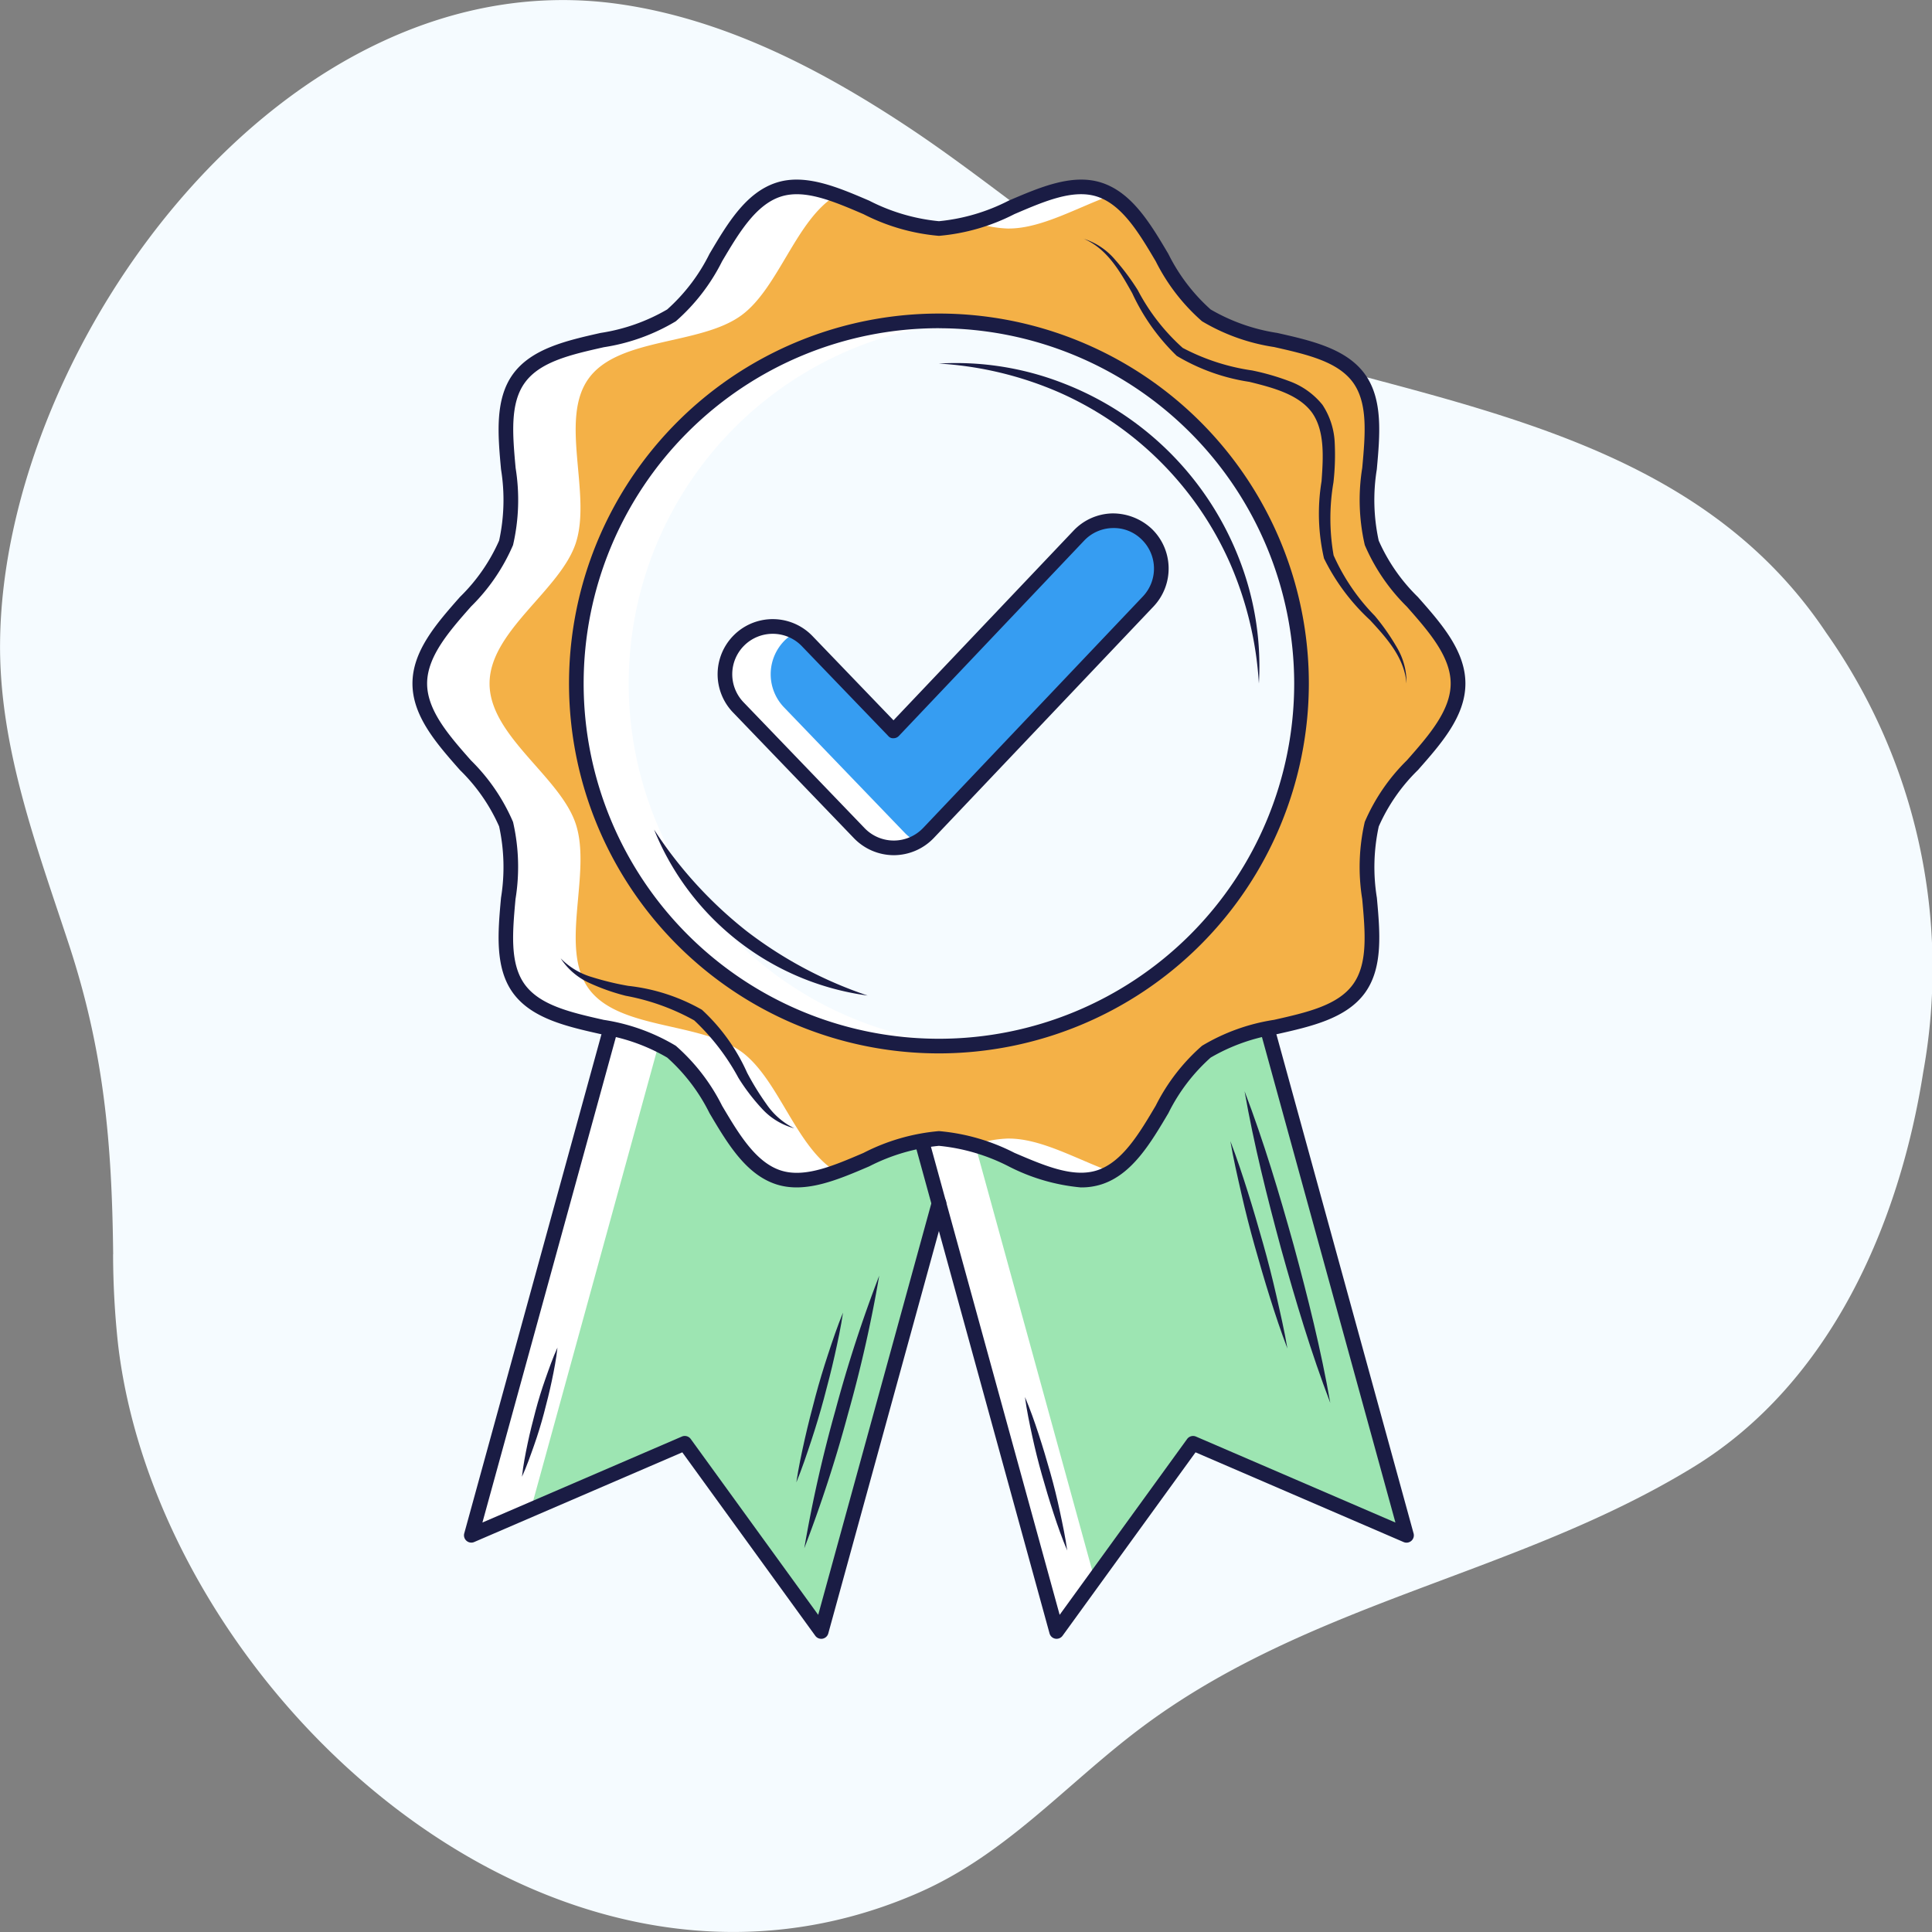
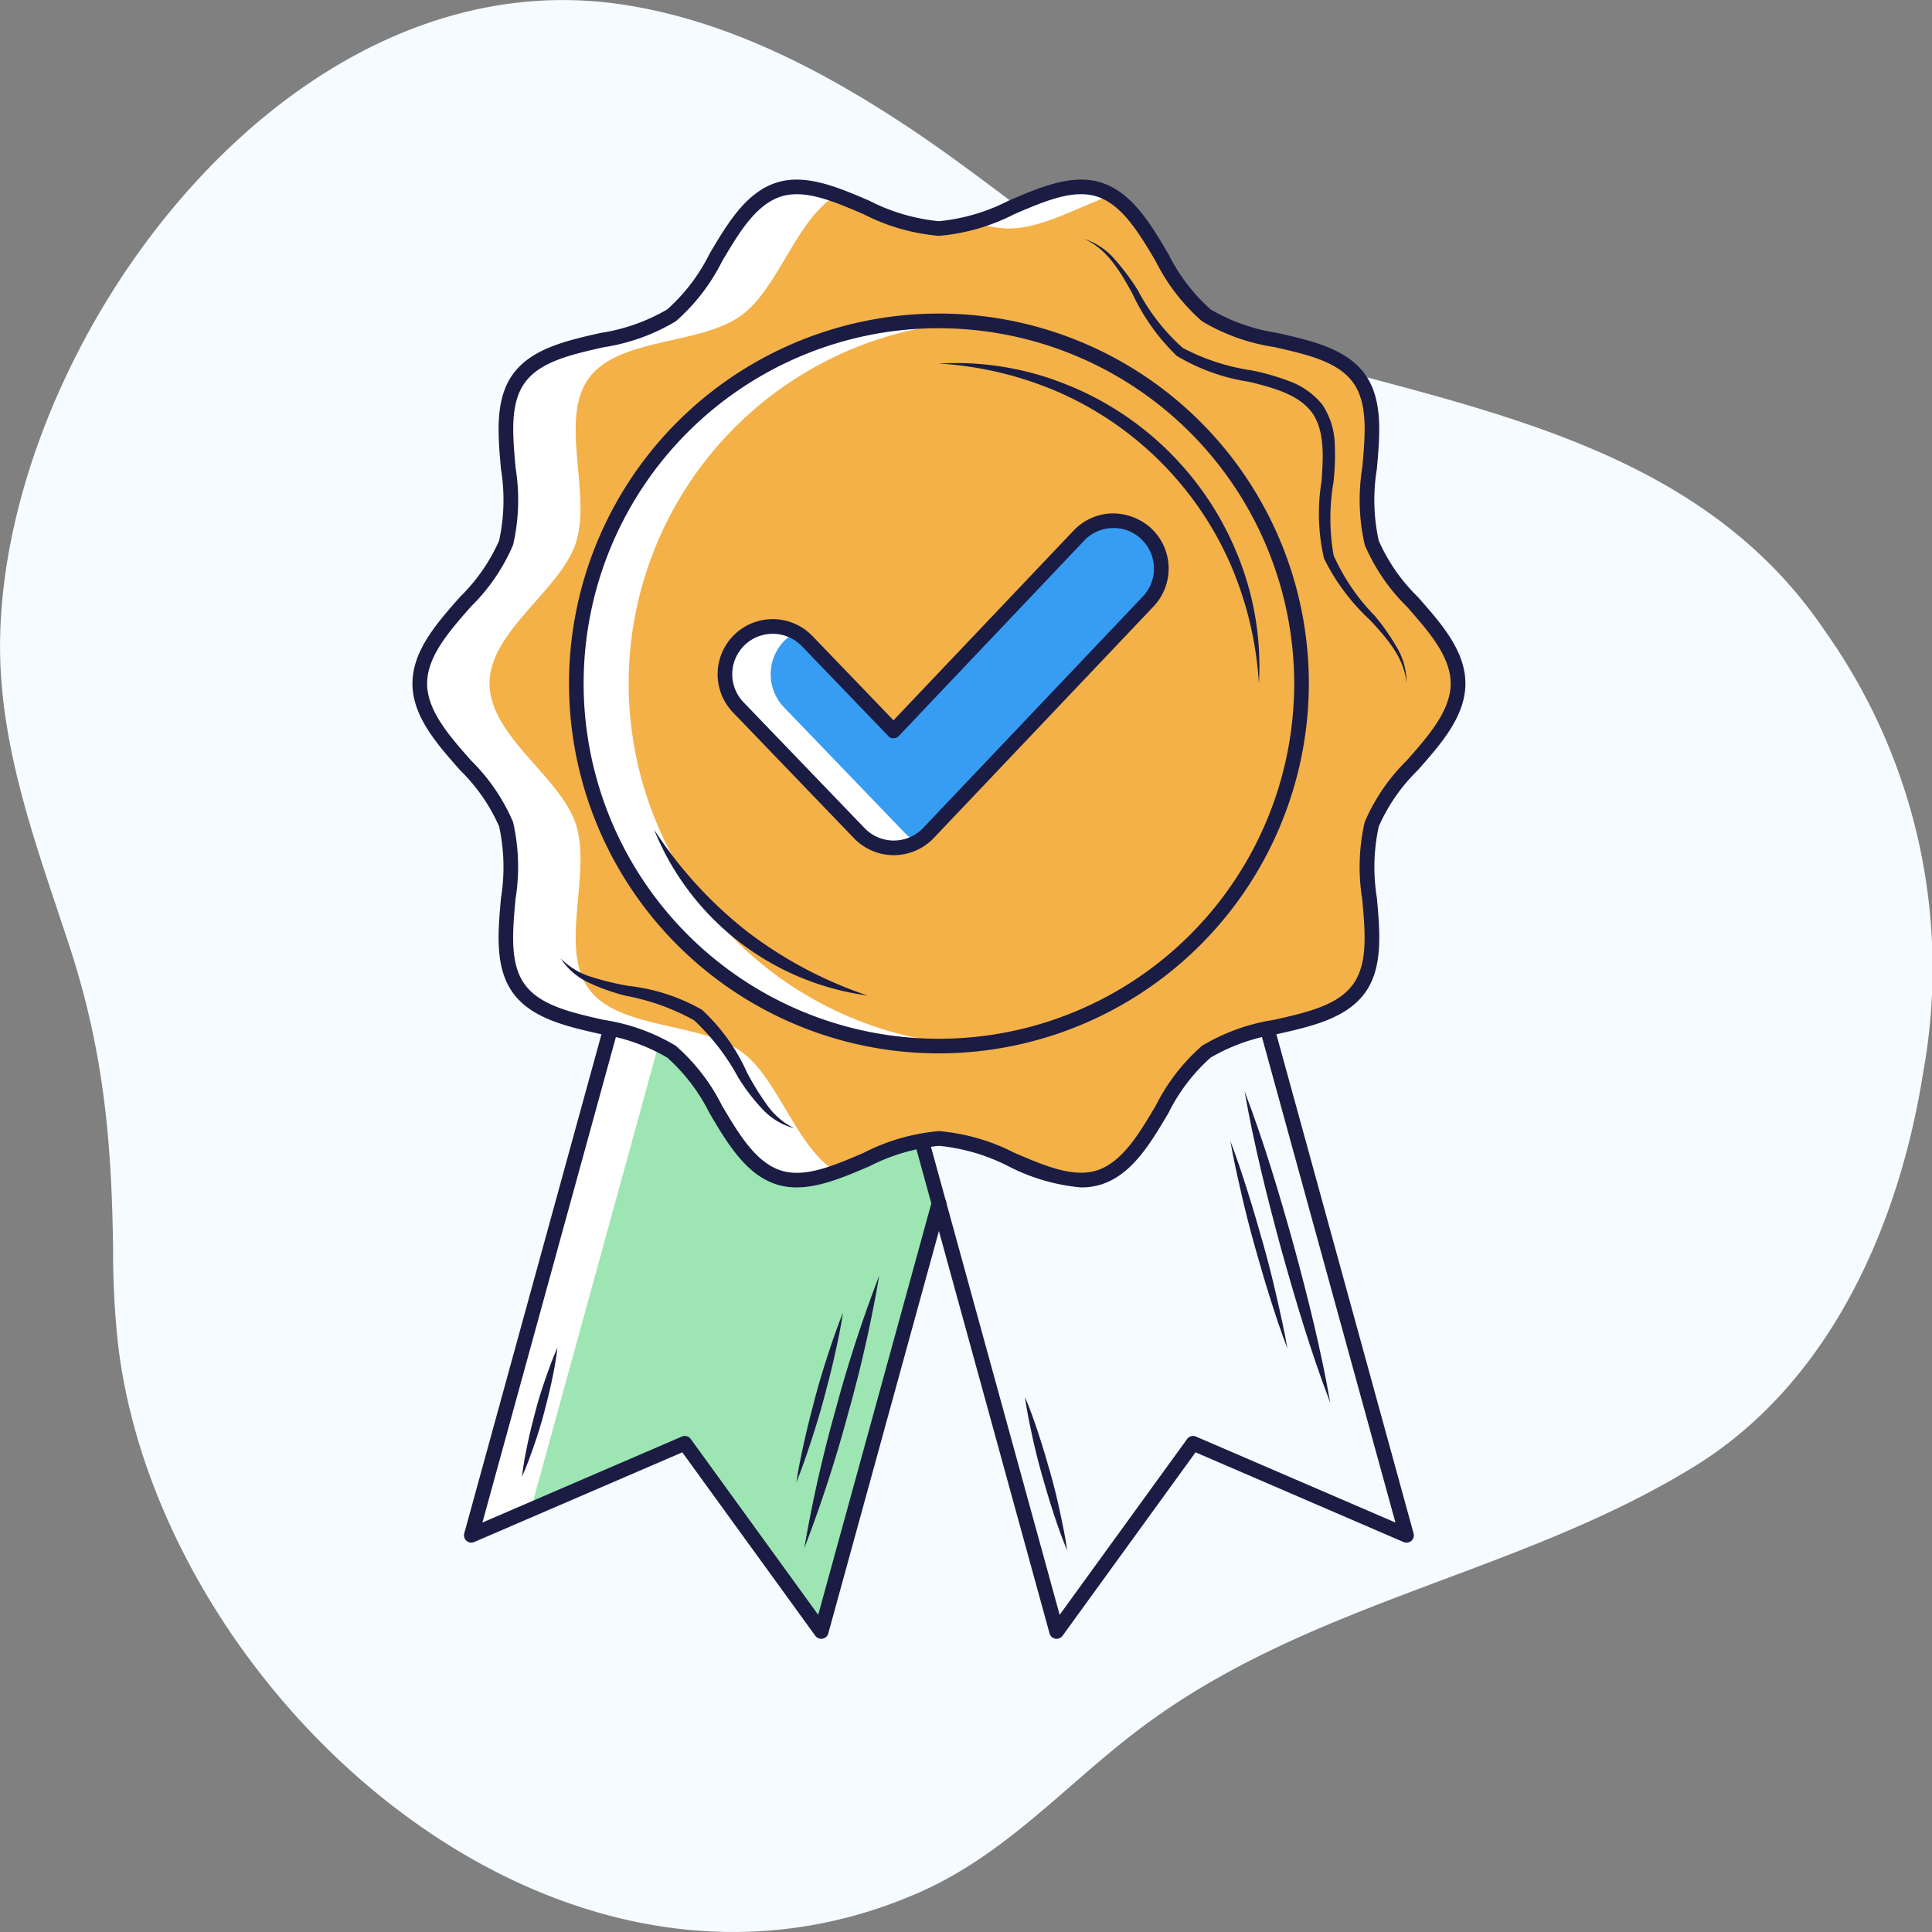
<svg xmlns="http://www.w3.org/2000/svg" width="120" height="120" viewBox="0 0 120 120">
  <rect x="0" y="0" width="120" height="120" fill="#808080" stroke="none" />
  <defs>
    <clipPath id="clip-path">
      <rect id="Rectangle_897" data-name="Rectangle 897" width="65.397" height="90.634" fill="none" />
    </clipPath>
  </defs>
  <g id="Ethos_icon" transform="translate(-274.254 -1079.178)">
    <path id="Path_16516" data-name="Path 16516" d="M56.336,40.1a52.883,52.883,0,0,0-5.6.309c-21.41,2.519-44.048,26.873-34.069,49.7,2.379,5.44,6.652,9.084,10.151,13.708,7.958,10.518,9.549,23.432,16.306,34.453,5.238,8.542,15.154,12.79,24.525,14.262A36.171,36.171,0,0,0,94.94,146.5c9.574-6.4,12.749-16.828,15.6-27.548,1.284-4.821,2.616-9.787,5.082-14.131,3.086-5.439,7.326-10.2,10.767-15.408,3.579-5.412,6.652-11.352,7.589-17.839,3-20.775-21.086-38.281-39.575-38.493C87.863,33,81.661,35.356,75.551,37.364c-6.6,2.167-12.275,2.665-19.215,2.741" transform="translate(241.178 1213.415) rotate(-90)" fill="#f5fbff" />
    <g id="Group_7045" data-name="Group 7045" transform="translate(299.873 1090.333)">
      <g id="Group_7044" data-name="Group 7044" clip-path="url(#clip-path)">
        <path id="Path_16489" data-name="Path 16489" d="M12.609,58.218,4.019,89.463l13.258-5.715,8.474,11.689,7.31-26.589-1-3.65c-1.008-.3-19.449-6.982-19.449-6.982" transform="translate(-0.363 -5.259)" fill="#9de5b2" />
        <path id="Path_16490" data-name="Path 16490" d="M15.567,59.289,12.61,58.218,4.019,89.463l3.69-1.59Z" transform="translate(-0.363 -5.259)" fill="#fff" />
-         <path id="Path_16491" data-name="Path 16491" d="M34.843,65.2l8.313,30.238L51.63,83.749l13.259,5.715L56.3,58.218Z" transform="translate(-3.147 -5.259)" fill="#9de5b2" />
-         <path id="Path_16492" data-name="Path 16492" d="M34.843,65.893l8.313,30.238,2.358-3.252L38.095,65.893Z" transform="translate(-3.147 -5.952)" fill="#fff" />
+         <path id="Path_16492" data-name="Path 16492" d="M34.843,65.893L38.095,65.893Z" transform="translate(-3.147 -5.952)" fill="#fff" />
        <path id="Path_16493" data-name="Path 16493" d="M64.987,31.344c0,3.264-4.4,5.791-5.359,8.736-.992,3.051,1.051,7.678-.8,10.218-1.868,2.565-6.911,2.044-9.477,3.912-2.54,1.848-3.592,6.816-6.644,7.807-2.945.956-6.7-2.413-9.966-2.413s-7.021,3.369-9.966,2.413c-3.052-.991-4.1-5.958-6.644-7.808-2.565-1.867-7.608-1.345-9.476-3.911-1.848-2.541.193-7.167-.8-10.218C4.9,37.135.5,34.608.5,31.344s4.4-5.791,5.359-8.736c.992-3.052-1.051-7.678.8-10.218,1.868-2.565,6.911-2.044,9.477-3.912,2.54-1.848,3.592-6.816,6.643-7.807,2.946-.956,6.7,2.413,9.966,2.413S39.765-.285,42.71.671c3.052.991,4.1,5.958,6.644,7.808,2.566,1.867,7.609,1.345,9.477,3.911,1.848,2.541-.194,7.167.8,10.218.956,2.946,5.359,5.473,5.359,8.736" transform="translate(-0.045 -0.045)" fill="#f4b147" />
-         <path id="Path_16494" data-name="Path 16494" d="M56.231,32.171A22.522,22.522,0,1,1,33.71,9.649,22.522,22.522,0,0,1,56.231,32.171" transform="translate(-1.011 -0.872)" fill="#f5fbff" />
        <path id="Path_16495" data-name="Path 16495" d="M47.516,24.109a2.967,2.967,0,0,0-4.2.109L31.807,36.347l-5.364-5.576a2.968,2.968,0,1,0-4.278,4.116L29.683,42.7a2.988,2.988,0,0,0,2.138.909h.01a2.99,2.99,0,0,0,2.144-.924L47.626,28.305a2.973,2.973,0,0,0-.11-4.2" transform="translate(-1.927 -2.104)" fill="#369df2" />
        <path id="Path_16496" data-name="Path 16496" d="M32.527,43.356,25.008,35.54a2.969,2.969,0,0,1,.08-4.2,2.989,2.989,0,0,1,.634-.451,2.96,2.96,0,0,0-3.558,4.649l7.518,7.816a2.988,2.988,0,0,0,2.138.909h.009a2.972,2.972,0,0,0,1.414-.38,2.934,2.934,0,0,1-.717-.529" transform="translate(-1.927 -2.757)" fill="#fff" />
        <path id="Path_16497" data-name="Path 16497" d="M14.44,32.171a22.507,22.507,0,0,1,20.9-22.44c-.539-.038-1.077-.082-1.626-.082a22.522,22.522,0,1,0,0,45.043c.549,0,1.087-.044,1.626-.082a22.507,22.507,0,0,1-20.9-22.44" transform="translate(-1.011 -0.872)" fill="#fff" />
        <path id="Path_16498" data-name="Path 16498" d="M40.5,3.084c2.036,0,4.265-1.312,6.369-2.066a3.652,3.652,0,0,0-.739-.347c-2.31-.75-5.119,1.156-7.8,2.016a7.207,7.207,0,0,0,2.168.4" transform="translate(-3.462 -0.045)" fill="#fff" />
-         <path id="Path_16499" data-name="Path 16499" d="M40.5,65.474a7.207,7.207,0,0,0-2.168.4c2.679.86,5.488,2.765,7.8,2.016a3.653,3.653,0,0,0,.739-.347c-2.1-.754-4.333-2.066-6.369-2.066" transform="translate(-3.462 -5.914)" fill="#fff" />
        <path id="Path_16500" data-name="Path 16500" d="M20.469,54.211C17.9,52.343,12.86,52.865,10.993,50.3c-1.849-2.54.193-7.166-.8-10.218-.956-2.945-5.36-5.473-5.36-8.736s4.4-5.792,5.36-8.736c.991-3.052-1.052-7.679.8-10.218,1.868-2.566,6.911-2.044,9.476-3.912,2.322-1.69,3.406-5.978,5.906-7.46a5.62,5.62,0,0,0-3.6-.347c-3.051.992-4.1,5.959-6.643,7.808-2.566,1.868-7.609,1.345-9.477,3.912-1.848,2.54.194,7.166-.8,10.218C4.9,25.553.5,28.081.5,31.345s4.4,5.791,5.359,8.736c.991,3.052-1.051,7.679.8,10.218,1.868,2.566,6.911,2.044,9.476,3.912,2.541,1.849,3.592,6.817,6.644,7.808a5.614,5.614,0,0,0,3.6-.347c-2.5-1.482-3.583-5.77-5.906-7.46" transform="translate(-0.045 -0.045)" fill="#fff" />
        <path id="Path_16501" data-name="Path 16501" d="M43.111,95.848a.487.487,0,0,1-.081-.007.455.455,0,0,1-.358-.327L34.359,65.276a.455.455,0,1,1,.877-.242L43.3,94.359l7.918-10.922a.459.459,0,0,1,.549-.15l12.389,5.34-8.34-30.332a.455.455,0,0,1,.878-.242L65.283,89.3a.455.455,0,0,1-.619.539L51.74,84.266,43.48,95.66a.456.456,0,0,1-.368.187" transform="translate(-3.102 -5.214)" fill="#1a1c44" />
        <path id="Path_16502" data-name="Path 16502" d="M25.707,95.848a.454.454,0,0,1-.368-.187L17.078,84.266,4.154,89.836a.455.455,0,0,1-.619-.539l8.59-31.245a.455.455,0,0,1,.877.242L4.663,88.626l12.389-5.34a.457.457,0,0,1,.549.15L25.519,94.36l7.059-25.675a.455.455,0,1,1,.877.241l-7.31,26.589a.455.455,0,0,1-.358.327.488.488,0,0,1-.081.007" transform="translate(-0.318 -5.214)" fill="#1a1c44" />
        <path id="Path_16503" data-name="Path 16503" d="M33.664,55.1A22.976,22.976,0,1,1,56.641,32.126,23,23,0,0,1,33.664,55.1m0-45.043A22.067,22.067,0,1,0,55.731,32.126,22.092,22.092,0,0,0,33.664,10.06" transform="translate(-0.965 -0.827)" fill="#1a1c44" />
        <path id="Path_16504" data-name="Path 16504" d="M41.538,62.6A12.227,12.227,0,0,1,37.03,61.29,12.024,12.024,0,0,0,32.7,60.015a12.024,12.024,0,0,0-4.331,1.275c-1.953.836-3.972,1.7-5.775,1.115-1.892-.614-3.037-2.55-4.145-4.421a11.42,11.42,0,0,0-2.626-3.45,11.719,11.719,0,0,0-4.14-1.46C9.575,52.6,7.4,52.106,6.245,50.521c-1.139-1.564-.939-3.775-.745-5.913a11.885,11.885,0,0,0-.118-4.433,11.222,11.222,0,0,0-2.432-3.5C1.5,35.031,0,33.331,0,31.3s1.5-3.732,2.95-5.377a11.212,11.212,0,0,0,2.432-3.5A11.886,11.886,0,0,0,5.5,17.991c-.194-2.138-.394-4.349.745-5.913C7.4,10.493,9.575,10,11.681,9.525a11.713,11.713,0,0,0,4.14-1.459,11.429,11.429,0,0,0,2.626-3.45C19.555,2.744,20.7.808,22.593.193c1.8-.588,3.823.279,5.775,1.115A12.008,12.008,0,0,0,32.7,2.584a12.013,12.013,0,0,0,4.332-1.276C38.981.472,41-.395,42.805.193c1.891.615,3.037,2.551,4.145,4.423a11.443,11.443,0,0,0,2.626,3.45,11.713,11.713,0,0,0,4.14,1.459c2.107.476,4.284.968,5.437,2.553,1.139,1.564.938,3.774.745,5.913a11.869,11.869,0,0,0,.117,4.433,11.23,11.23,0,0,0,2.432,3.5C63.9,27.568,65.4,29.268,65.4,31.3s-1.5,3.731-2.949,5.375a11.24,11.24,0,0,0-2.432,3.5,11.885,11.885,0,0,0-.118,4.433c.194,2.138.394,4.349-.745,5.913C58,52.106,55.823,52.6,53.716,53.074a11.714,11.714,0,0,0-4.139,1.46,11.385,11.385,0,0,0-2.626,3.451c-1.108,1.87-2.254,3.806-4.145,4.42a4.079,4.079,0,0,1-1.267.192M32.7,59.1a12.621,12.621,0,0,1,4.688,1.349c1.881.806,3.657,1.566,5.138,1.086,1.564-.509,2.621-2.293,3.642-4.019A12.2,12.2,0,0,1,49.042,53.8a12.3,12.3,0,0,1,4.474-1.611c2.031-.459,3.951-.893,4.9-2.2.938-1.289.761-3.236.575-5.3a12.448,12.448,0,0,1,.158-4.794,12.012,12.012,0,0,1,2.614-3.822c1.338-1.517,2.722-3.087,2.722-4.774s-1.384-3.257-2.722-4.774A12.005,12.005,0,0,1,59.151,22.7a12.457,12.457,0,0,1-.158-4.8c.186-2.06.363-4.007-.575-5.3-.952-1.307-2.87-1.741-4.9-2.2A12.315,12.315,0,0,1,49.042,8.8a12.2,12.2,0,0,1-2.874-3.722c-1.022-1.727-2.08-3.512-3.643-4.021-1.485-.481-3.257.282-5.137,1.087A12.626,12.626,0,0,1,32.7,3.494,12.626,12.626,0,0,1,28.01,2.145c-1.881-.806-3.657-1.567-5.137-1.087-1.565.509-2.621,2.294-3.643,4.02A12.193,12.193,0,0,1,16.357,8.8a12.327,12.327,0,0,1-4.475,1.612c-2.032.458-3.951.892-4.9,2.2-.938,1.289-.761,3.235-.575,5.3A12.453,12.453,0,0,1,6.247,22.7a11.99,11.99,0,0,1-2.614,3.822C2.294,28.043.91,29.612.91,31.3s1.385,3.257,2.723,4.774A12,12,0,0,1,6.247,39.9,12.452,12.452,0,0,1,6.4,44.69c-.186,2.061-.363,4.008.575,5.3.952,1.306,2.87,1.74,4.9,2.2A12.31,12.31,0,0,1,16.356,53.8a12.181,12.181,0,0,1,2.874,3.723c1.022,1.726,2.079,3.51,3.643,4.019,1.479.479,3.256-.28,5.138-1.086A12.621,12.621,0,0,1,32.7,59.1" transform="translate(0 0)" fill="#1a1c44" />
        <path id="Path_16505" data-name="Path 16505" d="M31.786,44.021a3.452,3.452,0,0,1-2.475-1.047l-7.519-7.818a3.423,3.423,0,1,1,4.934-4.747l5.034,5.234L42.944,23.861a3.415,3.415,0,0,1,2.392-1.068,3.544,3.544,0,0,1,2.448.942,3.426,3.426,0,0,1,.126,4.839L34.261,42.955a3.446,3.446,0,0,1-2.474,1.066m-7.528-13.75a2.511,2.511,0,0,0-1.81,4.255l7.518,7.817a2.518,2.518,0,0,0,3.635-.014L47.253,27.947a2.517,2.517,0,0,0-.1-3.554,2.451,2.451,0,0,0-1.8-.69,2.5,2.5,0,0,0-1.755.784L32.092,36.615a.453.453,0,0,1-.328.142.384.384,0,0,1-.329-.139L26.07,31.041a2.505,2.505,0,0,0-1.812-.77" transform="translate(-1.882 -2.059)" fill="#1a1c44" />
        <path id="Path_16506" data-name="Path 16506" d="M29.773,54.691A16.714,16.714,0,0,1,16.5,44.387a26.141,26.141,0,0,0,5.745,6.3,25.836,25.836,0,0,0,7.523,4.005" transform="translate(-1.491 -4.01)" fill="#1a1c44" />
        <path id="Path_16507" data-name="Path 16507" d="M35.946,12.556a18.32,18.32,0,0,1,7.725,1.226A19.093,19.093,0,0,1,54.6,24.705,18.3,18.3,0,0,1,55.82,32.43a22,22,0,0,0-1.8-7.486A20.772,20.772,0,0,0,43.432,14.357a22,22,0,0,0-7.486-1.8" transform="translate(-3.247 -1.131)" fill="#1a1c44" />
        <path id="Path_16508" data-name="Path 16508" d="M24.636,63.731A4.183,4.183,0,0,1,22.613,62.5,12.523,12.523,0,0,1,21.162,60.6a14.039,14.039,0,0,0-2.749-3.575A13.9,13.9,0,0,0,14.17,55.5a13,13,0,0,1-2.251-.791,4.179,4.179,0,0,1-1.8-1.537,4.467,4.467,0,0,0,1.956,1.169,17.542,17.542,0,0,0,2.241.541,11.807,11.807,0,0,1,4.578,1.485A11.93,11.93,0,0,1,21.7,60.277a16.857,16.857,0,0,0,1.21,1.962,4.476,4.476,0,0,0,1.723,1.492" transform="translate(-0.914 -4.803)" fill="#1a1c44" />
        <path id="Path_16509" data-name="Path 16509" d="M45.814,4.036a4.208,4.208,0,0,1,1.954,1.293,14.373,14.373,0,0,1,1.419,1.9,12.732,12.732,0,0,0,2.793,3.59,13.283,13.283,0,0,0,4.311,1.4,15.011,15.011,0,0,1,2.311.667,4.7,4.7,0,0,1,2.06,1.471,4.643,4.643,0,0,1,.761,2.416,15.221,15.221,0,0,1-.081,2.4,13.235,13.235,0,0,0,.01,4.531,12.825,12.825,0,0,0,2.561,3.76A13.913,13.913,0,0,1,65.269,29.4a4.25,4.25,0,0,1,.61,2.263c-.126-1.6-1.23-2.821-2.269-3.943a13.023,13.023,0,0,1-2.855-3.827,12.357,12.357,0,0,1-.152-4.788c.109-1.518.207-3.148-.6-4.277-.827-1.119-2.4-1.535-3.882-1.9a12.373,12.373,0,0,1-4.51-1.613,12.906,12.906,0,0,1-2.765-3.891c-.749-1.334-1.555-2.773-3.034-3.392" transform="translate(-4.138 -0.365)" fill="#1a1c44" />
        <path id="Path_16510" data-name="Path 16510" d="M56.816,62.247c1.2,3.142,2.153,6.349,3.053,9.572.876,3.229,1.692,6.476,2.27,9.787-1.2-3.141-2.155-6.348-3.053-9.572-.875-3.23-1.691-6.476-2.27-9.787" transform="translate(-5.132 -5.623)" fill="#1a1c44" />
        <path id="Path_16511" data-name="Path 16511" d="M55.846,65.649c.4,1.044.749,2.1,1.086,3.167s.645,2.133.947,3.2.578,2.151.825,3.239.5,2.173.685,3.277c-.4-1.044-.75-2.1-1.086-3.167s-.645-2.133-.947-3.206-.577-2.151-.824-3.238-.5-2.174-.686-3.278" transform="translate(-5.045 -5.93)" fill="#1a1c44" />
        <path id="Path_16512" data-name="Path 16512" d="M44.45,92.669c-.327-.766-.6-1.548-.856-2.332s-.493-1.577-.718-2.371-.425-1.595-.6-2.4-.345-1.616-.455-2.442c.327.766.6,1.548.857,2.332s.492,1.576.717,2.371.424,1.6.595,2.405.346,1.616.457,2.442" transform="translate(-3.778 -7.508)" fill="#1a1c44" />
        <path id="Path_16513" data-name="Path 16513" d="M26.752,91.78A84.188,84.188,0,0,1,28.688,83.2a83.489,83.489,0,0,1,2.72-8.36,83.118,83.118,0,0,1-1.936,8.575,84.2,84.2,0,0,1-2.72,8.36" transform="translate(-2.417 -6.761)" fill="#1a1c44" />
        <path id="Path_16514" data-name="Path 16514" d="M26.211,87.906c.134-.909.325-1.8.525-2.691s.428-1.773.663-2.654.5-1.754.785-2.619.576-1.732.926-2.581c-.133.908-.325,1.8-.524,2.691s-.428,1.773-.664,2.653-.5,1.754-.786,2.62-.576,1.732-.925,2.581" transform="translate(-2.368 -6.988)" fill="#1a1c44" />
        <path id="Path_16515" data-name="Path 16515" d="M7.477,87.765c.076-.7.209-1.38.351-2.059s.313-1.352.49-2.021S8.7,82.35,8.93,81.7s.459-1.311.751-1.949c-.075.7-.208,1.38-.35,2.059s-.313,1.352-.49,2.021-.381,1.334-.612,1.989-.46,1.311-.751,1.949" transform="translate(-0.675 -7.204)" fill="#1a1c44" />
      </g>
    </g>
  </g>
</svg>